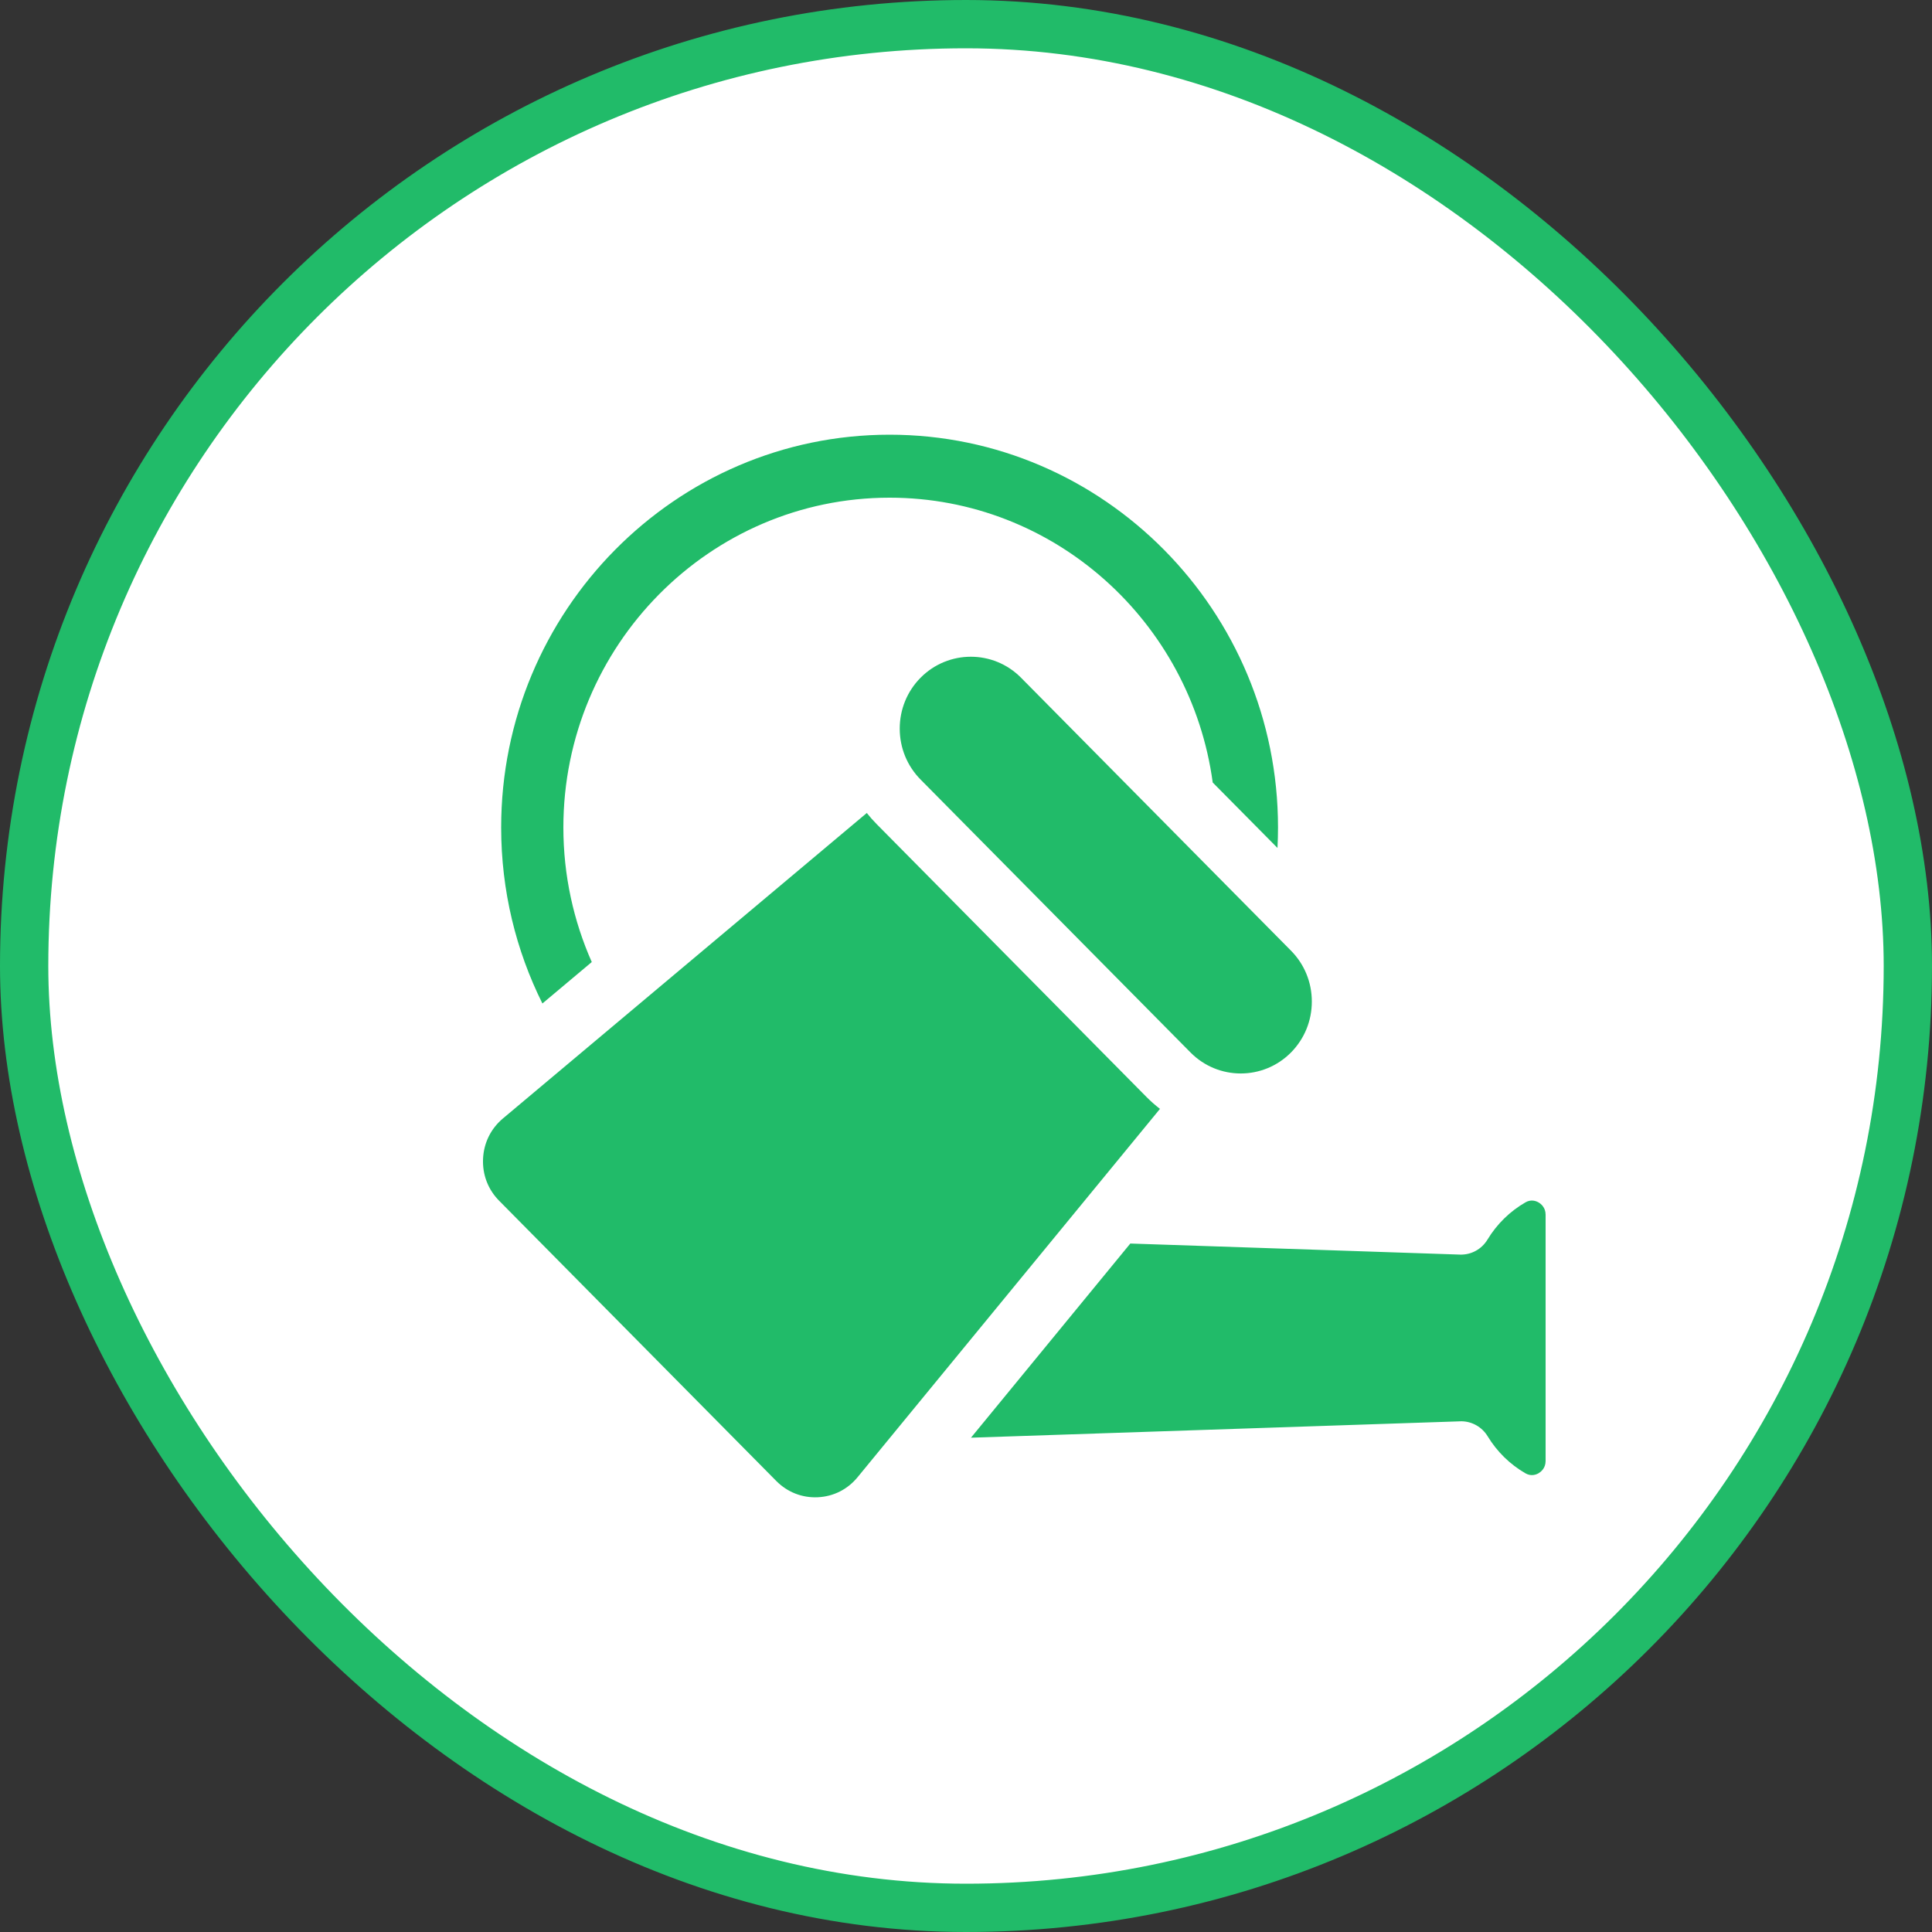
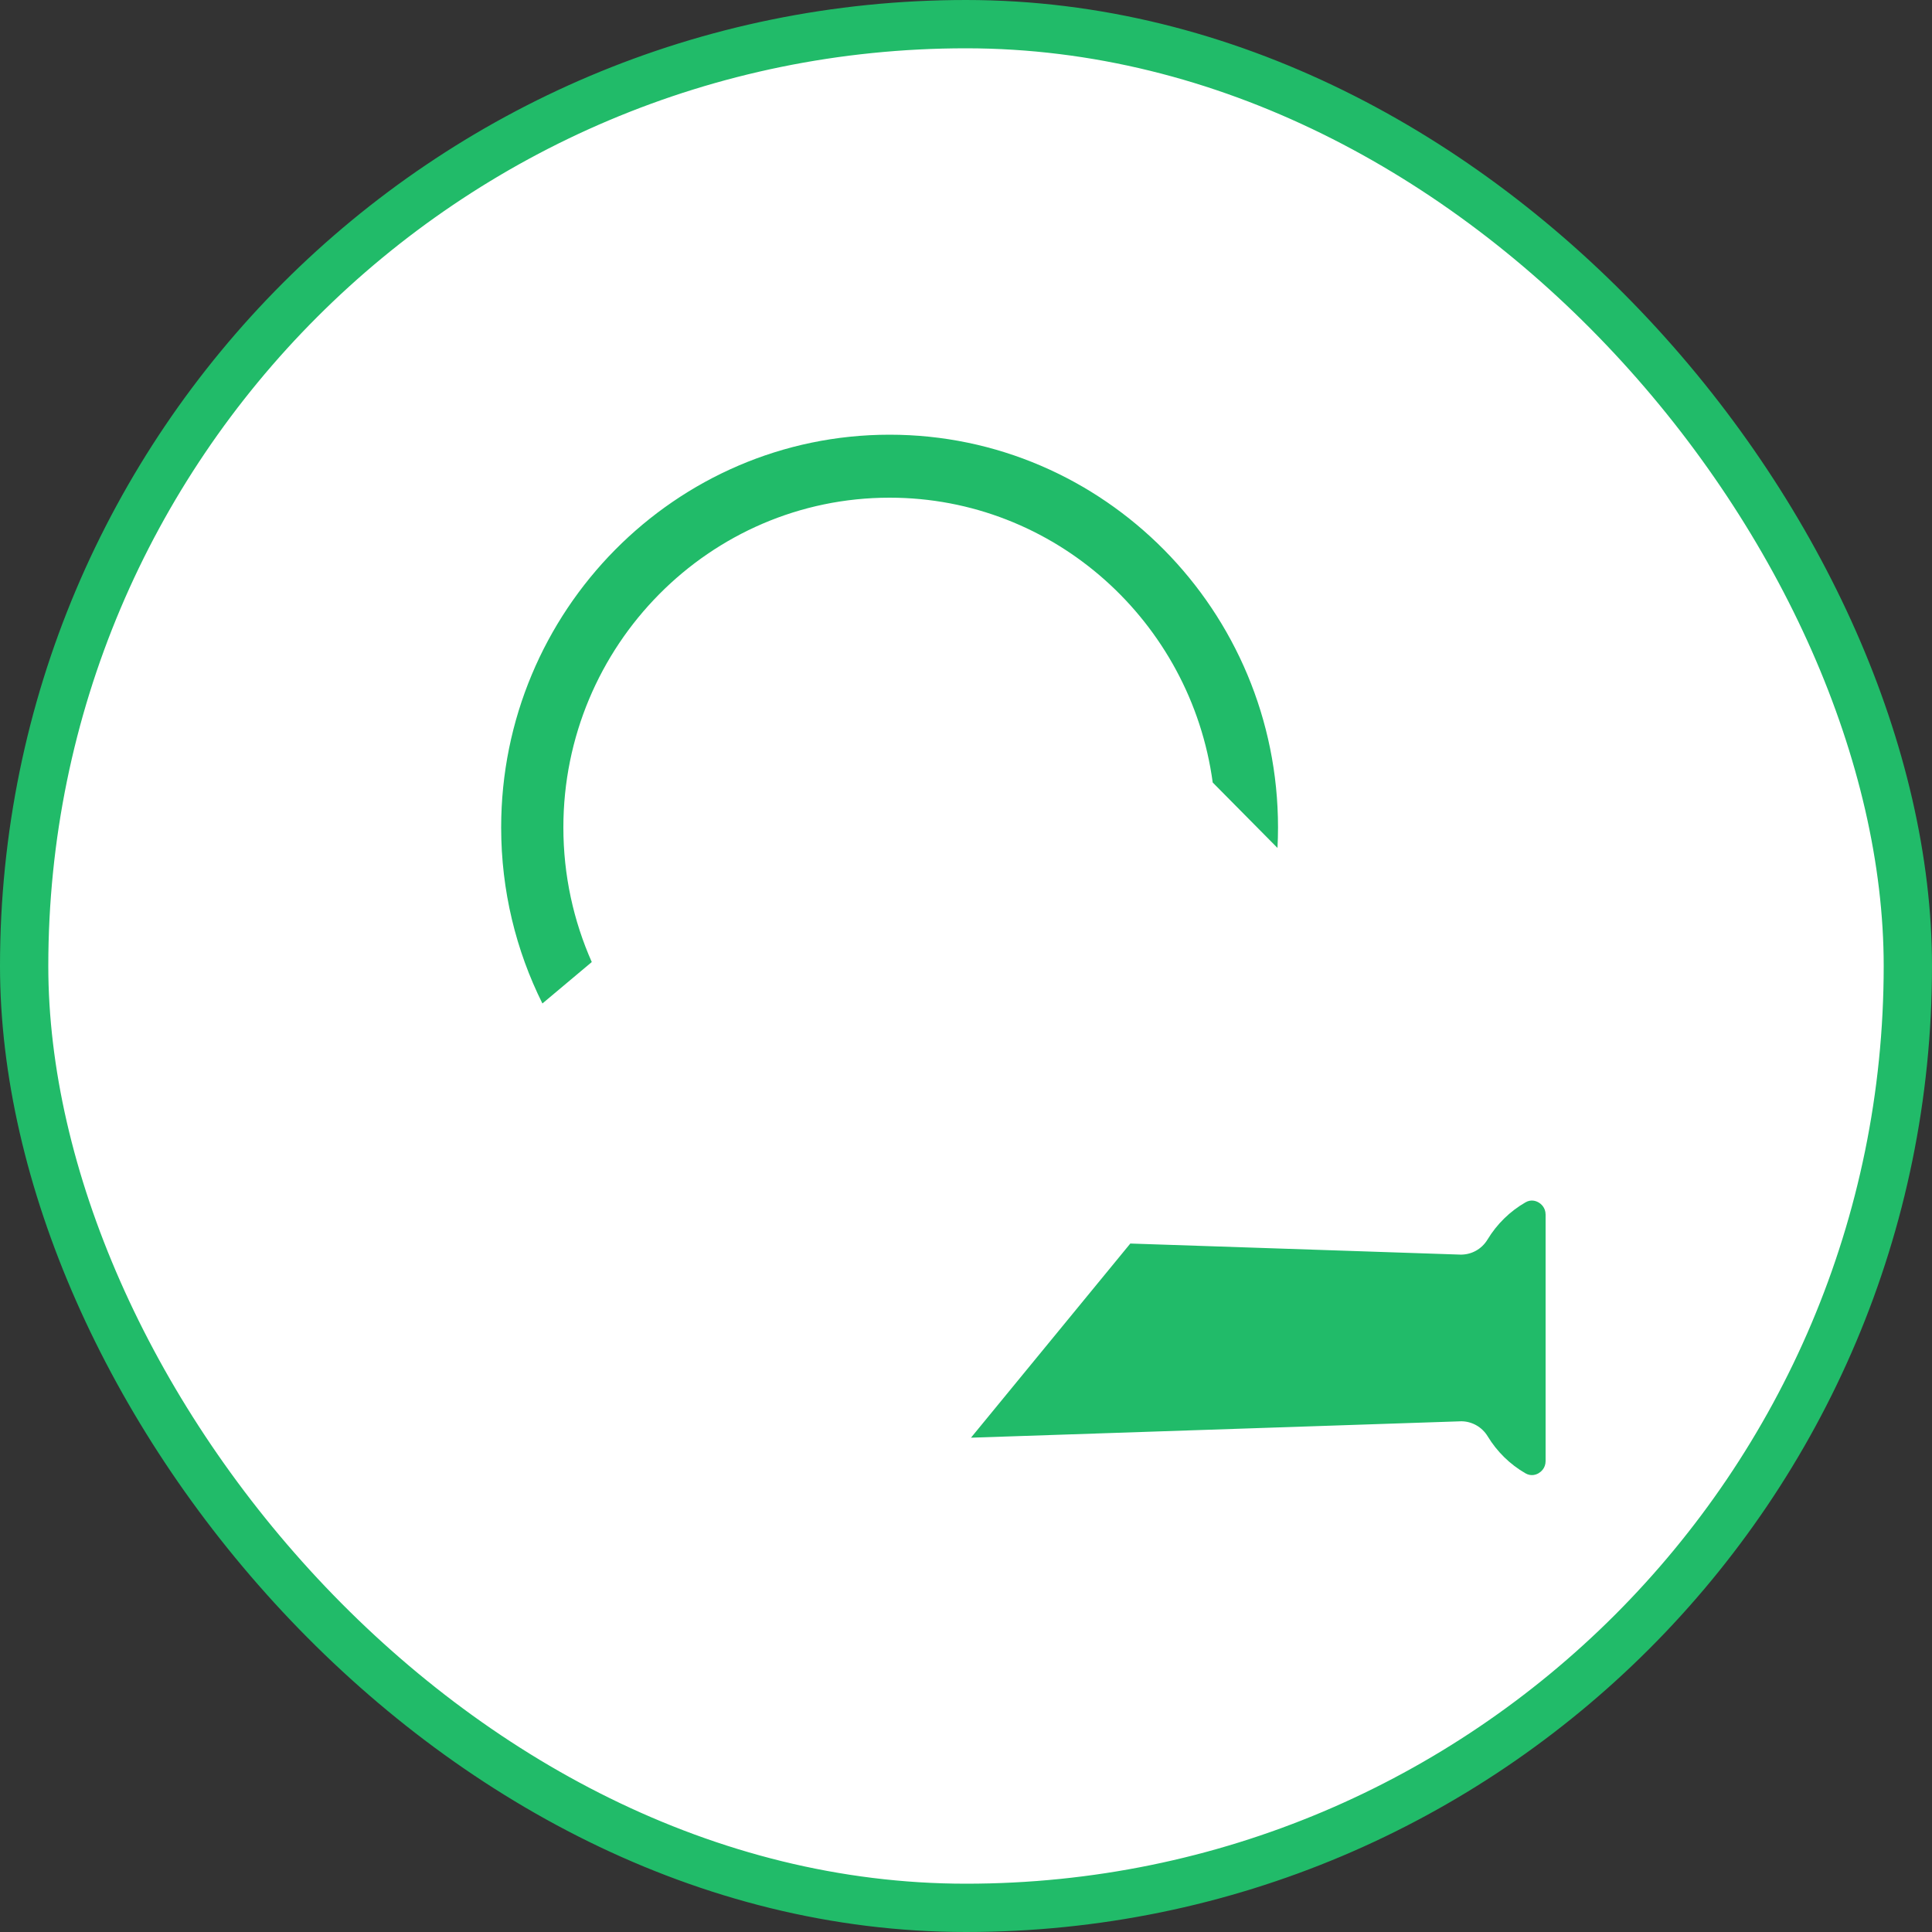
<svg xmlns="http://www.w3.org/2000/svg" width="40" height="40" viewBox="0 0 40 40" fill="none">
  <rect x="0" y="0" width="40" height="40" fill="#333333" stroke="none" />
  <rect x="0.5" y="0.5" width="39" height="39" rx="19.5" fill="white" />
  <rect x="0.5" y="0.5" width="39" height="39" rx="19.5" stroke="#21BB69" />
  <path d="M12.252 19.918C11.875 19.067 11.664 18.124 11.664 17.132C11.664 13.367 14.694 10.304 18.418 10.304C21.829 10.304 24.657 12.875 25.108 16.201L26.449 17.556C26.456 17.416 26.46 17.275 26.46 17.132C26.46 12.648 22.852 9 18.418 9C13.983 9 10.376 12.648 10.376 17.132C10.376 18.442 10.684 19.68 11.23 20.776L12.252 19.918Z" fill="#21BB69" />
  <path d="M30.23 29.427C30.237 29.426 30.244 29.426 30.251 29.426C30.474 29.426 30.682 29.543 30.8 29.736C30.993 30.055 31.265 30.321 31.584 30.504C31.702 30.571 31.805 30.531 31.856 30.501C31.899 30.475 32 30.4 32 30.249V25.148C32 24.997 31.899 24.921 31.856 24.896C31.805 24.866 31.701 24.825 31.584 24.893C31.263 25.077 30.991 25.343 30.797 25.664C30.676 25.864 30.459 25.983 30.226 25.975L23.402 25.746L20.103 29.766L30.23 29.427Z" fill="#21BB69" />
-   <path d="M18.149 17.061C18.077 16.988 18.009 16.912 17.946 16.832L10.412 23.157C10.162 23.367 10.016 23.663 10.001 23.991C9.986 24.319 10.104 24.628 10.334 24.86L16.072 30.662C16.302 30.894 16.607 31.014 16.931 30.999C17.256 30.984 17.549 30.836 17.756 30.583L24.016 22.958C23.919 22.883 23.826 22.802 23.737 22.712L18.149 17.061Z" fill="#21BB69" />
-   <path d="M21.14 14.032C20.854 13.742 20.477 13.597 20.1 13.597C19.723 13.597 19.346 13.742 19.059 14.032C18.781 14.313 18.628 14.688 18.628 15.085C18.628 15.483 18.781 15.857 19.059 16.139L24.648 21.79C25.221 22.37 26.155 22.37 26.729 21.79C27.007 21.508 27.16 21.134 27.16 20.736C27.16 20.338 27.007 19.964 26.729 19.683L21.14 14.032Z" fill="#21BB69" />
</svg>